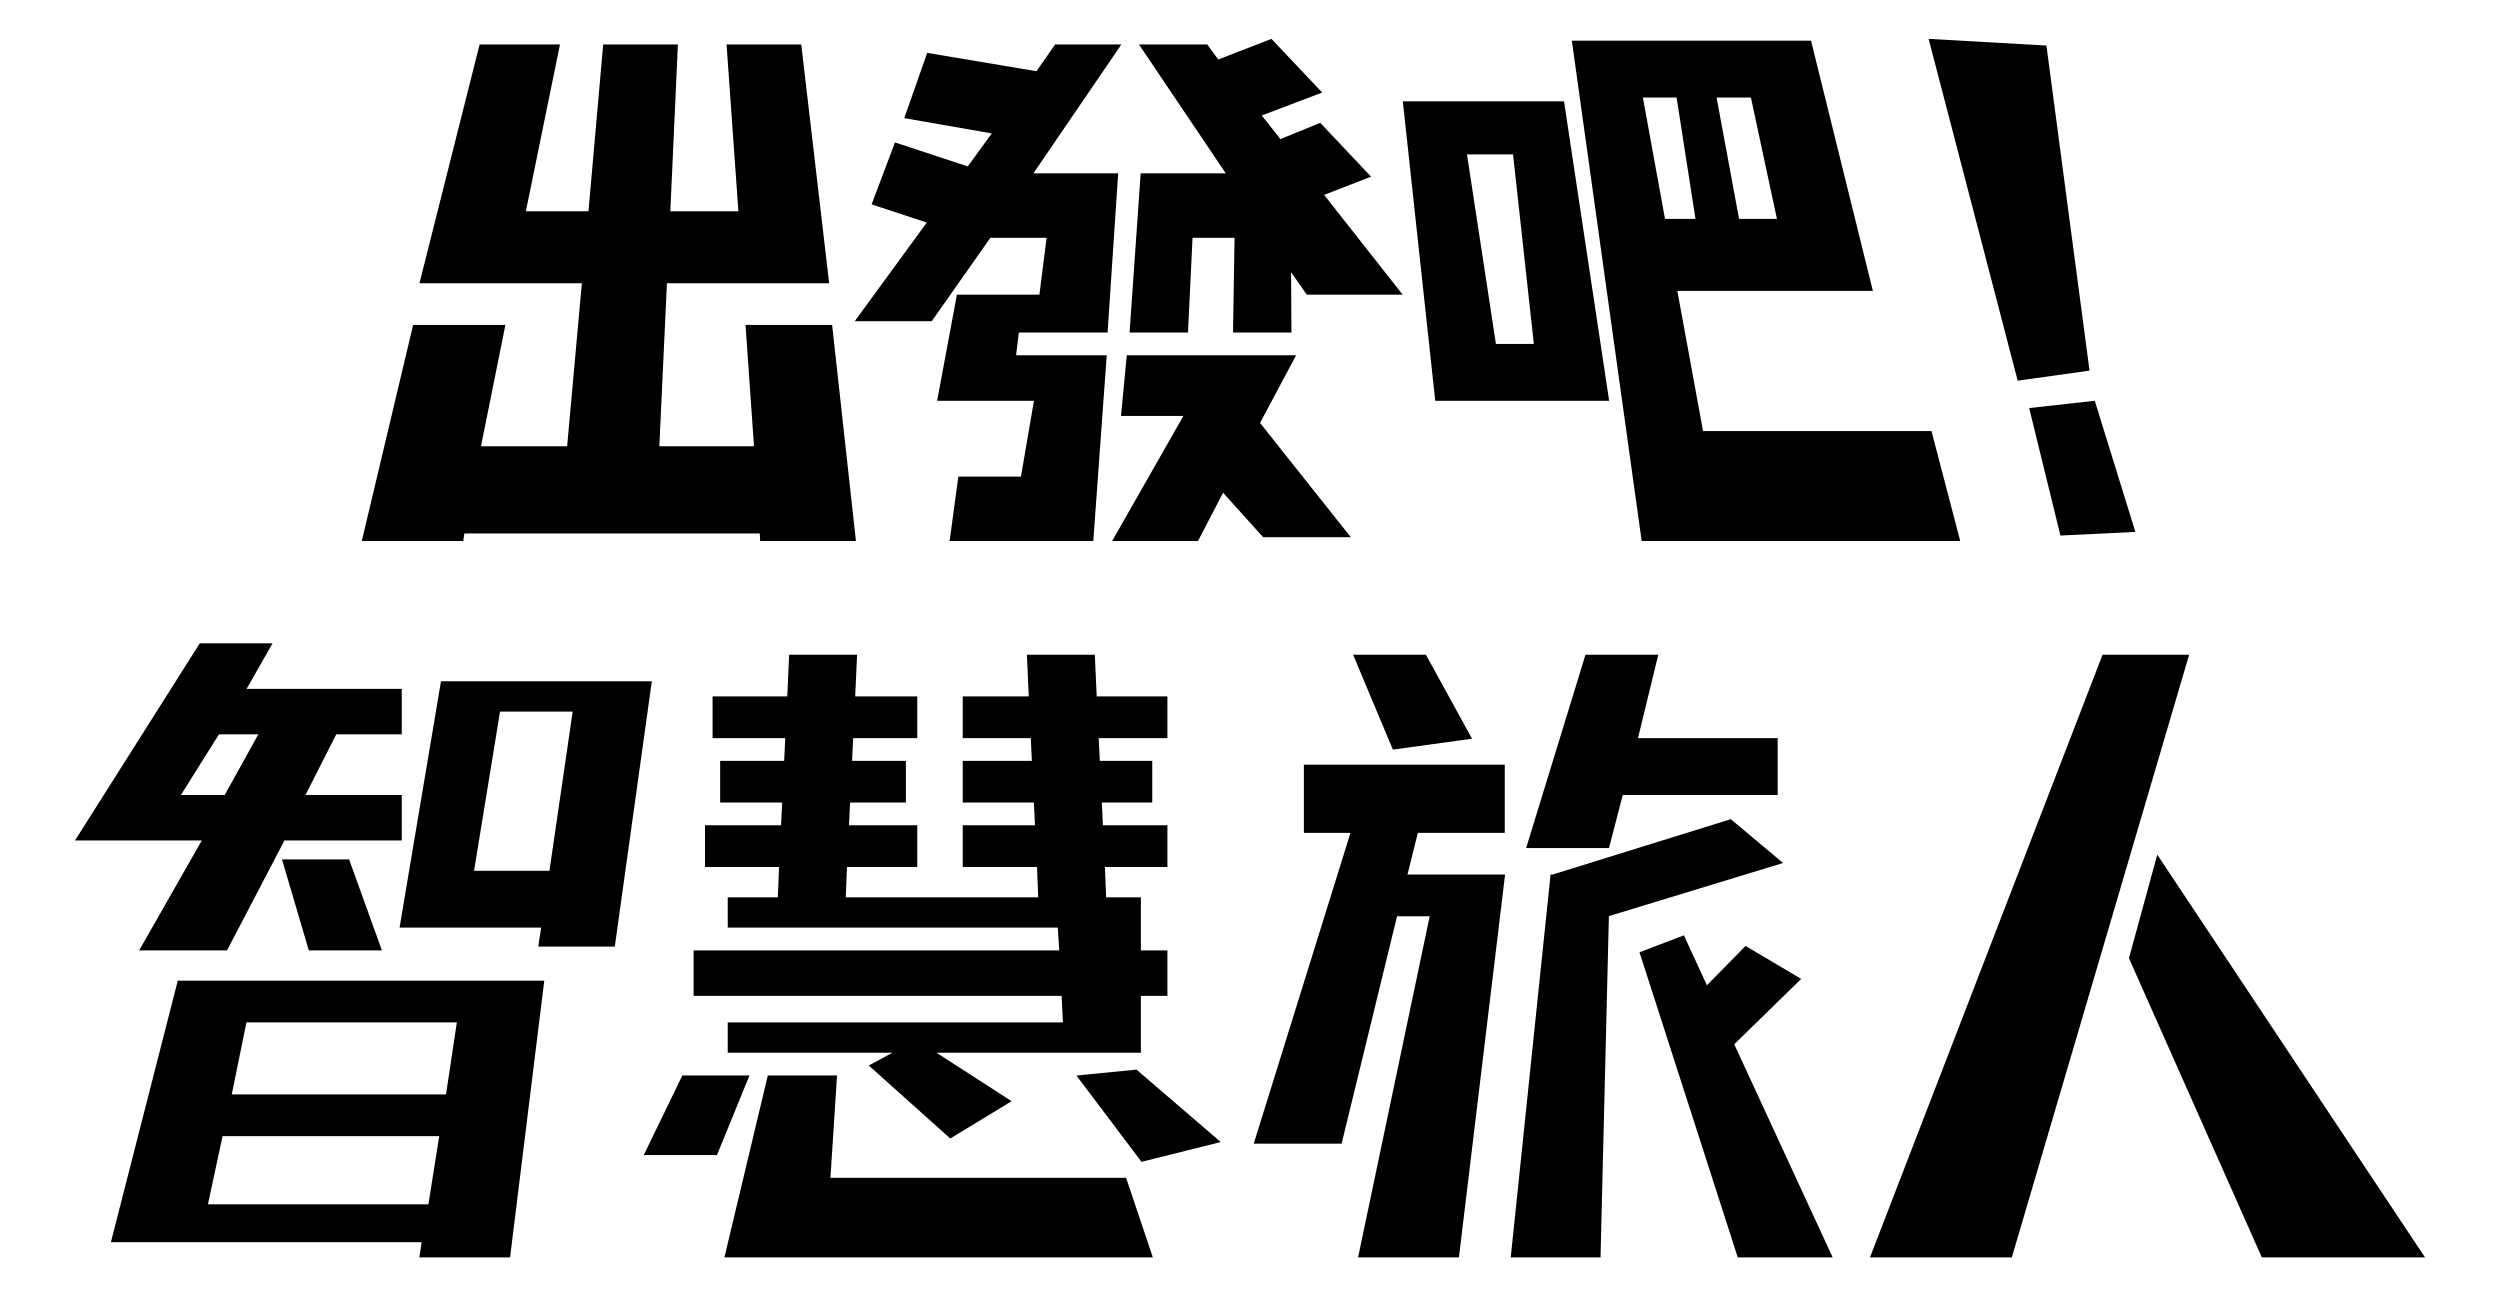
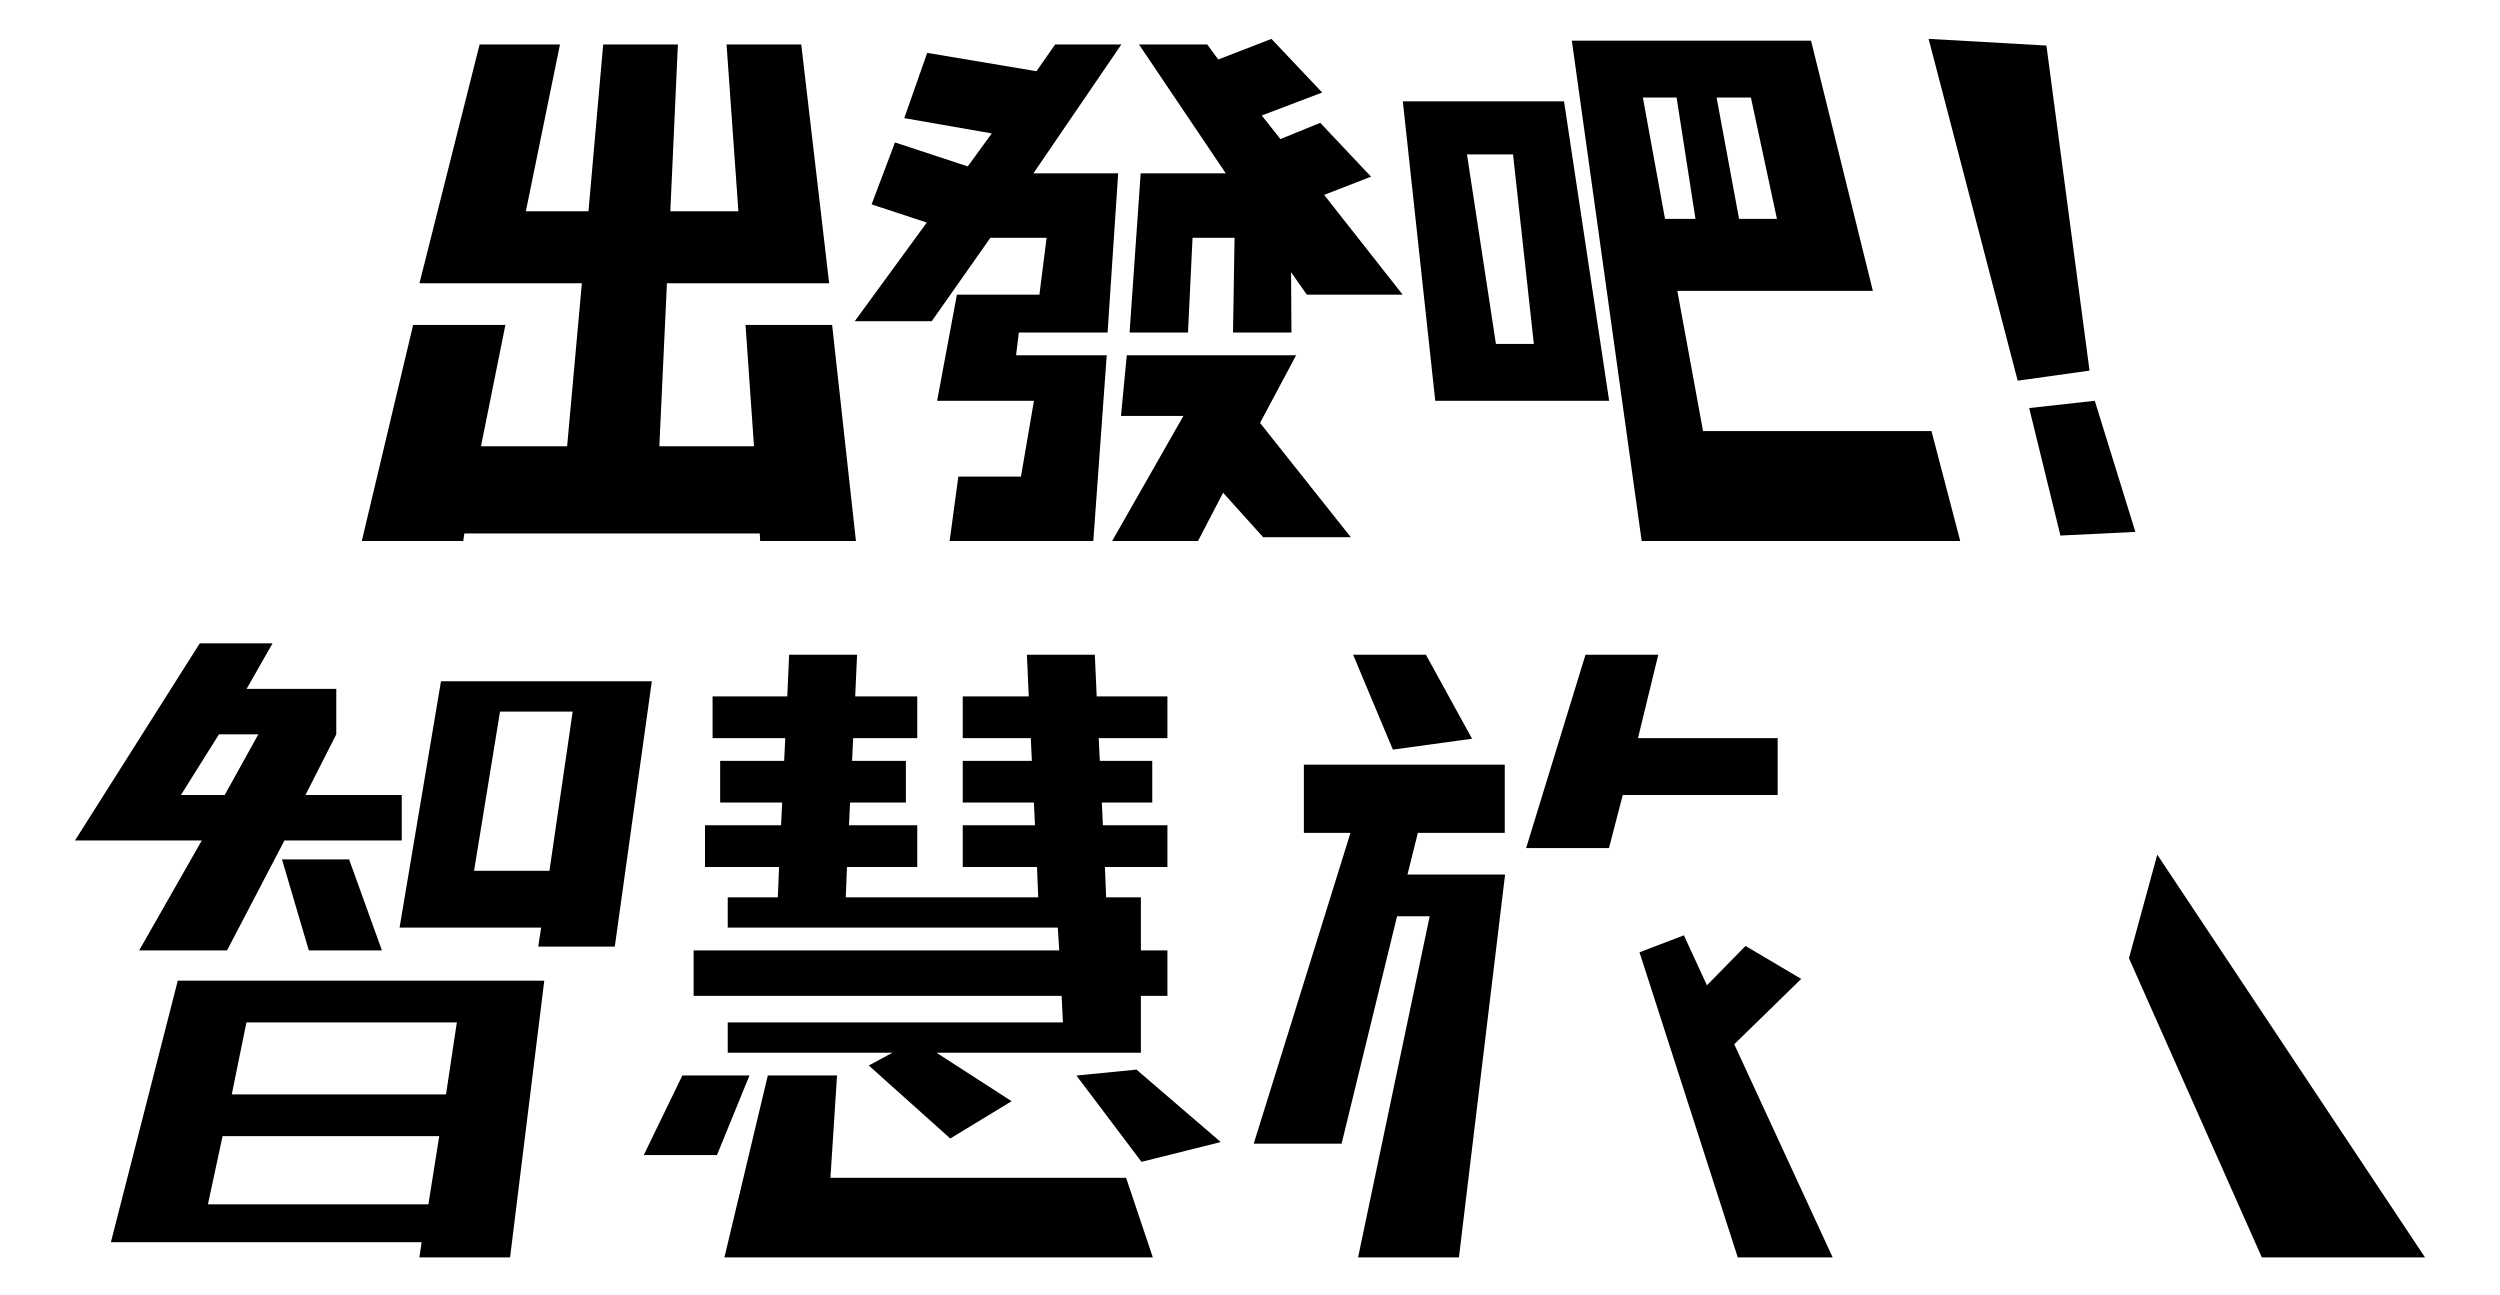
<svg xmlns="http://www.w3.org/2000/svg" version="1.1" id="words" x="0px" y="0px" width="659.57px" height="341.735px" viewBox="0 0 659.57 341.735" enable-background="new 0 0 659.57 341.735" xml:space="preserve">
  <g>
    <polygon points="122.508,140.735 200.448,140.735 200.55,142.735 225.82,142.735 219.539,85.735 196.689,85.735 198.924,117.735    173.953,117.735 175.953,74.735 196.207,74.735 205.339,74.735 218.754,74.735 211.394,11.735 191.684,11.735 194.807,55.735    176.849,55.735 178.848,11.735 159.138,11.735 155.253,55.735 138.738,55.735 147.736,11.735 126.532,11.735 110.663,74.735    122.457,74.735 134.705,74.735 153.511,74.735 149.626,117.735 126.898,117.735 133.336,85.735 108.994,85.735 95.451,142.735    122.215,142.735  " />
    <g>
      <polygon points="551.276,97.779 539.904,12.021 508.821,10.253 532.324,100.433   " />
      <polygon points="543.597,141.291 563.372,140.33 552.66,105.736 535.355,107.659   " />
    </g>
    <g>
      <polygon points="245.822,84.735 261.292,62.735 276.124,62.735 274.228,77.735 252.457,77.735 247.242,105.735 272.784,105.735     269.358,125.735 252.837,125.735 250.54,142.735 288.443,142.735 291.984,93.735 268.07,93.735 268.796,87.735 291.203,87.735     292.21,87.735 295.004,45.735 294.993,45.735 272.638,45.735 295.843,11.735 278.372,11.735 273.444,18.789 244.617,13.951     238.574,31.167 261.659,35.199 255.318,43.907 236.122,37.576 229.957,53.922 244.512,58.716 225.513,84.735   " />
      <polygon points="301.805,45.735 300.94,45.735 298.012,87.735 313.427,87.735 314.626,62.735 325.71,62.735 325.304,87.735     340.719,87.735 340.622,71.804 344.764,77.735 370.057,77.735 349.346,51.419 361.716,46.611 348.325,32.41 337.808,36.689     332.884,30.47 348.83,24.405 335.437,10.257 321.409,15.698 318.505,11.735 300.498,11.735 323.396,45.735   " />
      <polygon points="312.218,109.735 293.413,142.735 316.065,142.735 322.689,129.998 333.258,141.735 356.387,141.735     332.435,111.582 341.948,93.735 297.275,93.735 295.749,109.735   " />
    </g>
    <g>
      <path d="M46.902,258.735l-17.649,69h81.984l-0.596,4h23.929l9.026-73H46.902z M120.53,269.735l-2.859,19H61.146l3.871-19H120.53z     M54.855,317.735l3.871-18h57.158l-2.859,18H54.855z" />
      <path d="M116.344,179.735l-10.929,65h37.354l-0.767,5h20.196l9.772-70H116.344z M125.07,229.735l6.851-42h19.168l-6.131,42H125.07    z" />
      <g>
-         <path d="M53.243,221.735l-16.523,29h23.183l15.147-29h30.947v-12H80.592l8.128-16h17.277v-12H65.066l6.84-12H52.7l-32.912,52     H53.243z M68.153,193.735l-8.866,16h-11.55l10.032-16H68.153z" />
+         <path d="M53.243,221.735l-16.523,29h23.183l15.147-29h30.947v-12H80.592l8.128-16v-12H65.066l6.84-12H52.7l-32.912,52     H53.243z M68.153,193.735l-8.866,16h-11.55l10.032-16H68.153z" />
        <polygon points="81.471,250.735 100.759,250.735 92.102,226.735 74.396,226.735    " />
      </g>
    </g>
    <g>
-       <polygon points="554.714,172.735 493.352,331.735 530.777,331.735 577.556,172.735   " />
      <polygon points="569.148,225.484 561.679,252.804 596.736,331.735 639.782,331.735   " />
    </g>
    <g>
      <polygon points="418.295,172.735 402.638,223.735 424.496,223.735 428.129,209.735 468.997,209.735 468.997,194.735     432.146,194.735 437.501,172.735   " />
      <polygon points="343.997,219.735 356.293,219.735 330.767,301.735 353.95,301.735 368.583,241.735 377.193,241.735     358.297,331.735 384.906,331.735 397.082,230.735 394.249,230.735 379.536,230.735 371.327,230.735 374.071,219.735     396.997,219.735 396.997,201.735 343.997,201.735   " />
-       <polygon points="470.421,227.682 456.63,216.121 409.613,230.735 409.084,230.735 398.575,331.735 422.263,331.735     424.472,241.695   " />
      <polygon points="356.991,172.735 367.476,197.769 388.366,194.896 376.196,172.735   " />
      <polygon points="475.212,258.264 460.518,249.568 450.336,259.95 444.257,246.766 432.547,251.235 458.47,331.735     483.505,331.735 457.544,275.502   " />
    </g>
    <g>
      <polygon points="180.022,283.735 169.843,304.735 189.16,304.735 197.734,283.735   " />
      <polygon points="283.989,283.756 301.163,306.529 322.069,301.303 299.837,282.191   " />
      <polygon points="219.092,310.735 220.832,283.735 202.572,283.735 191.122,331.735 304.149,331.735 297.094,310.735   " />
      <polygon points="307.997,194.735 307.997,183.735 289.341,183.735 288.843,172.735 270.922,172.735 271.42,183.735     253.997,183.735 253.997,194.735 271.953,194.735 272.238,200.735 253.997,200.735 253.997,211.735 272.77,211.735     273.055,217.735 253.997,217.735 253.997,228.735 273.589,228.735 273.909,236.735 223.135,236.735 223.455,228.735     241.997,228.735 241.997,217.735 223.988,217.735 224.272,211.735 238.997,211.735 238.997,200.735 224.806,200.735     225.09,194.735 241.997,194.735 241.997,183.735 225.623,183.735 226.122,172.735 208.201,172.735 207.703,183.735     187.997,183.735 187.997,194.735 207.17,194.735 206.886,200.735 189.997,200.735 189.997,211.735 206.352,211.735     206.068,217.735 185.997,217.735 185.997,228.735 205.534,228.735 205.214,236.735 191.997,236.735 191.997,244.735     279.072,244.735 279.454,250.735 182.997,250.735 182.997,262.735 280.091,262.735 280.43,269.735 191.997,269.735     191.997,277.735 235.457,277.735 229.213,281.111 250.707,300.365 266.891,290.528 247.062,277.735 280.939,277.735     293.447,277.735 300.997,277.735 300.997,262.735 307.997,262.735 307.997,250.735 300.997,250.735 300.997,236.735     293.447,236.735 291.829,236.735 291.509,228.735 307.997,228.735 307.997,217.735 290.976,217.735 290.691,211.735     303.997,211.735 303.997,200.735 290.158,200.735 289.873,194.735   " />
    </g>
    <g>
      <path d="M517.162,142.735l-7.582-29h-60.268l-6.784-37h51.586l-16.309-66h-63.108l18.426,132H517.162z M461.939,25.735l6.865,32    h-9.994l-5.924-32H461.939z M442.332,25.735l4.979,32h-8.037l-5.836-32H442.332z" />
      <path d="M424.537,105.735l-11.903-79h-42.532l8.557,79H424.537z M399.182,40.735l5.489,50h-10.006l-7.636-50H399.182z" />
    </g>
  </g>
</svg>